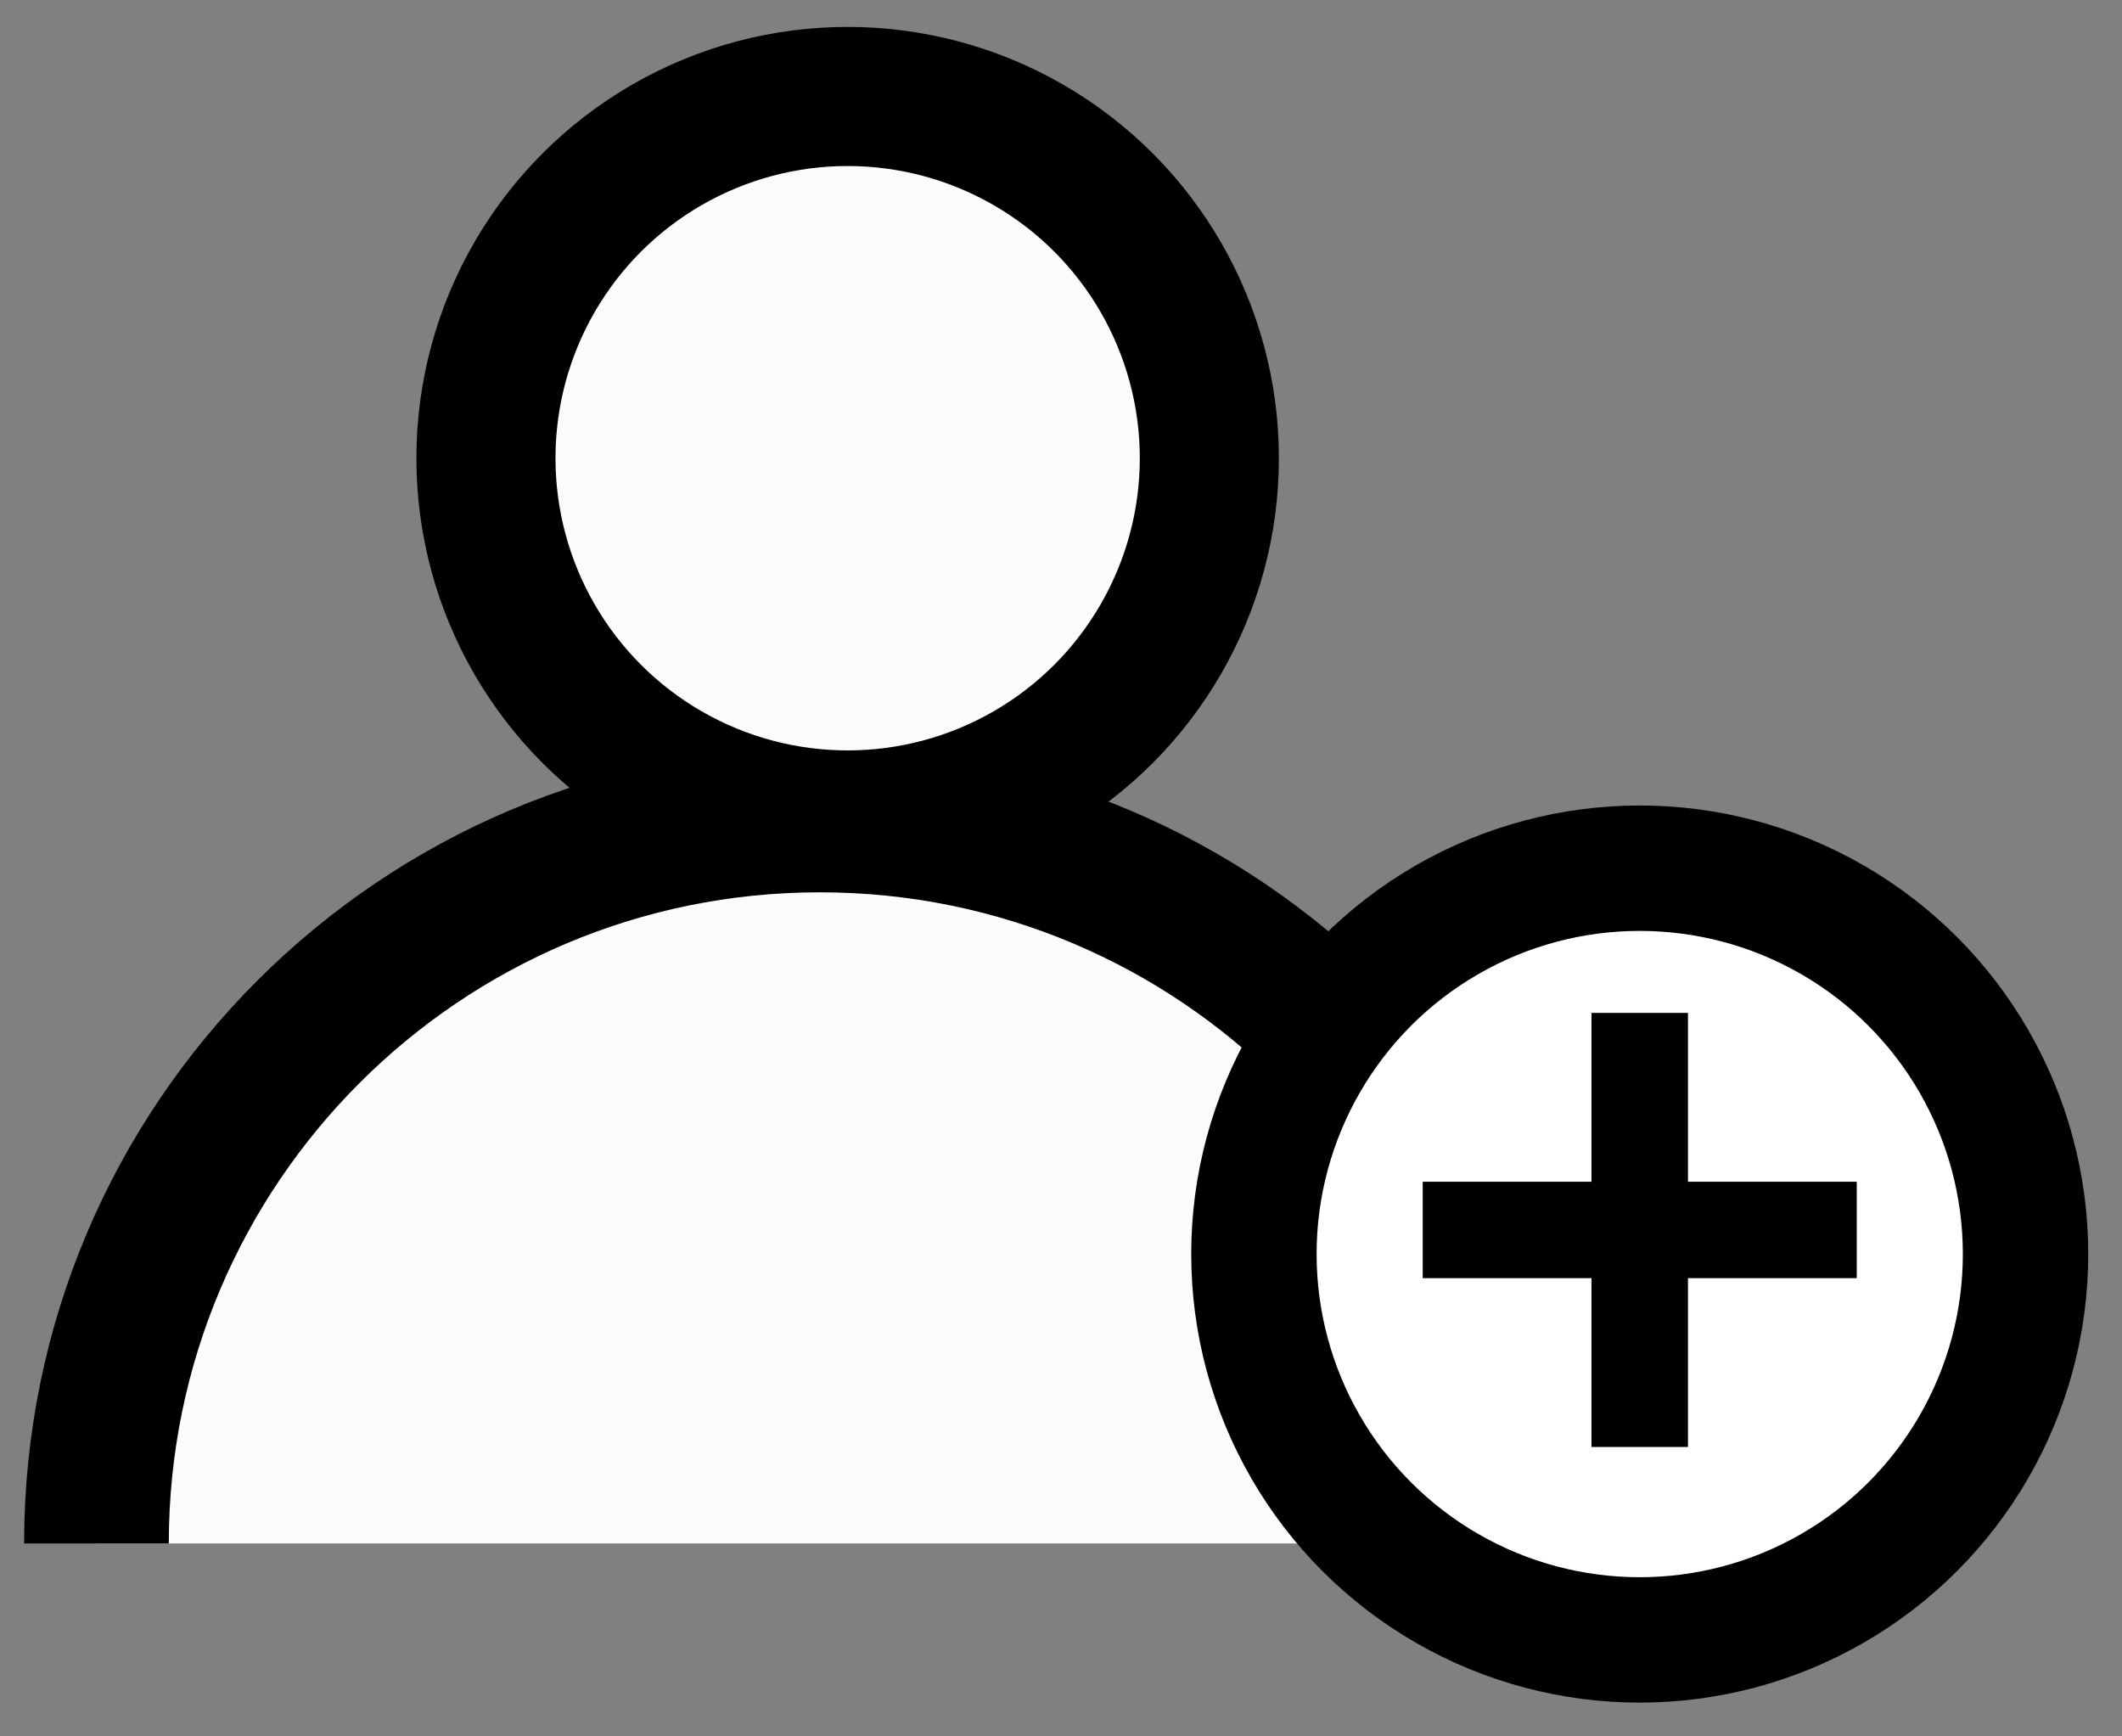
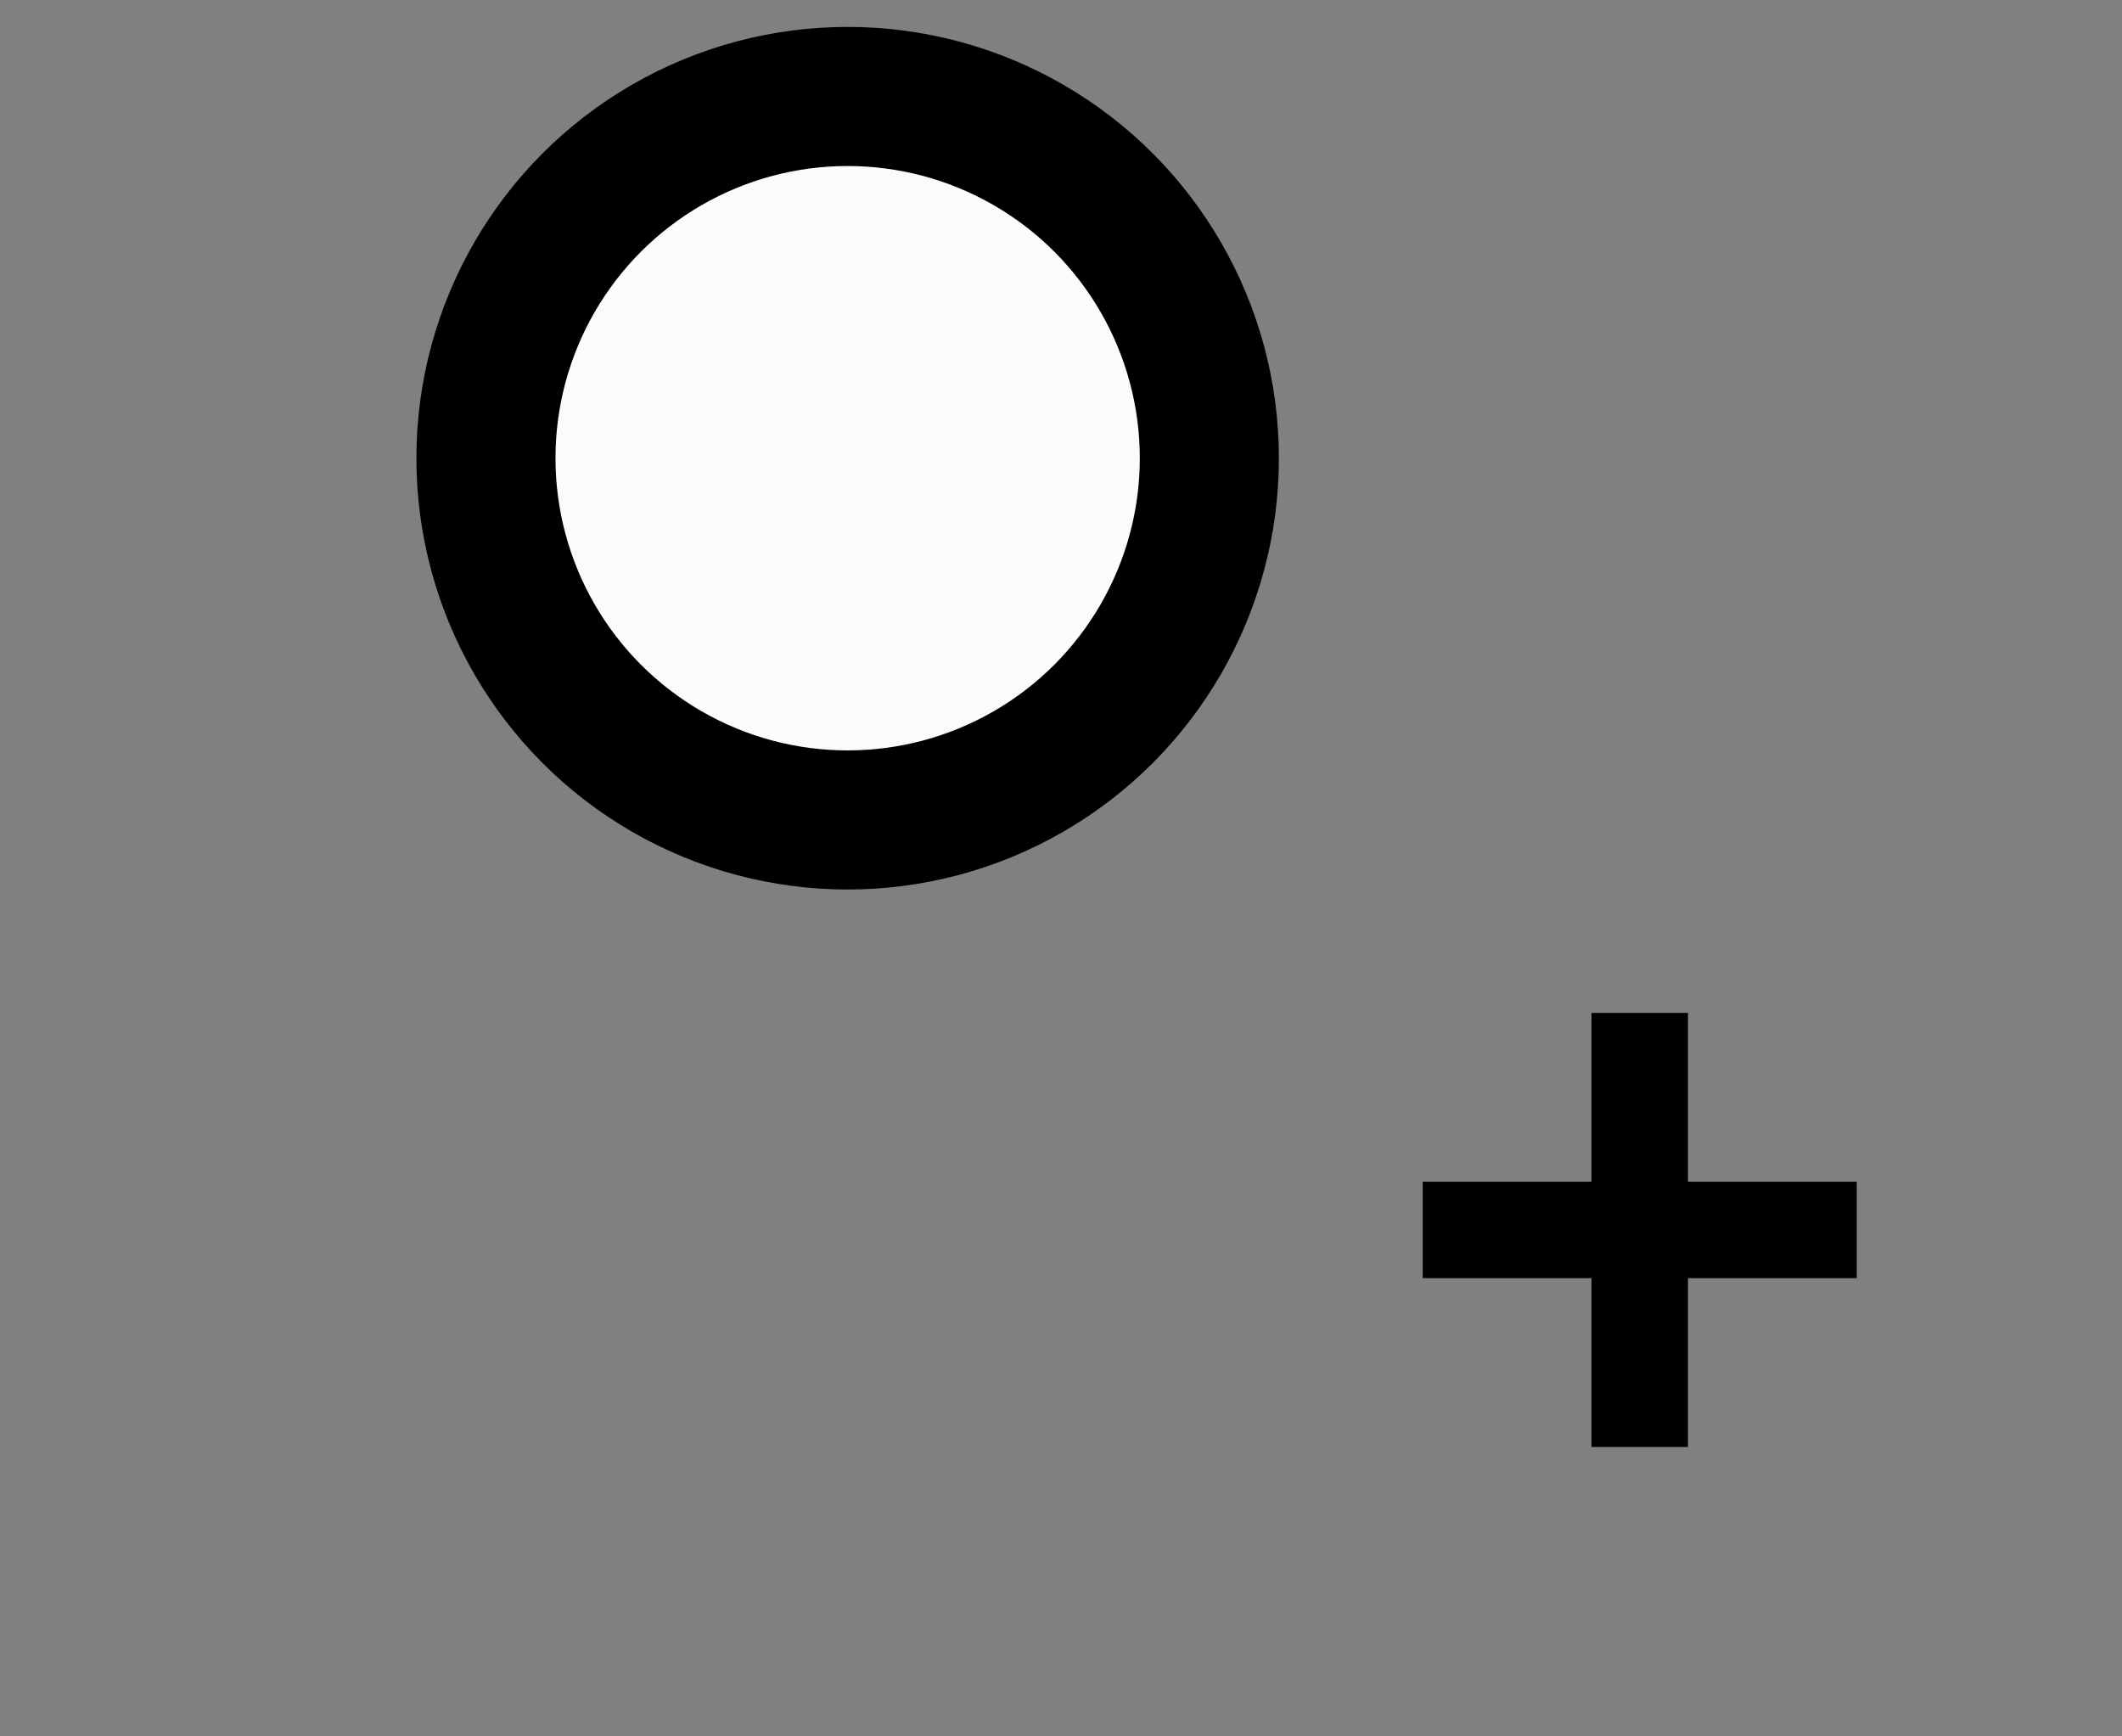
<svg xmlns="http://www.w3.org/2000/svg" width="22" height="18" viewBox="0 0 22 18">
  <rect x="0" y="0" width="22" height="18" fill="#808080" stroke="none" />
  <g fill="none" fill-rule="evenodd">
    <g stroke="#000">
      <g>
        <g fill="#FBFBFB" transform="translate(-109, -82) translate(110, 83)">
-           <path stroke-width="1.5" d="M15 15c0-4.142-3.358-7.5-7.5-7.5C3.358 7.5 0 10.858 0 15" />
          <circle cx="7.788" cy="3.75" r="3.75" stroke-width="1.442" />
        </g>
        <g transform="translate(-109, -82) translate(110, 83) translate(12, 8)">
-           <circle cx="4" cy="4" r="4" fill="#FFF" stroke-width="1.3" />
          <path stroke-linecap="square" d="M4 2v3.5" />
          <path stroke-linecap="square" d="M4 2v3.5" transform="translate(4, 3.75) rotate(-90) translate(-4, -3.75)" />
        </g>
      </g>
    </g>
  </g>
</svg>